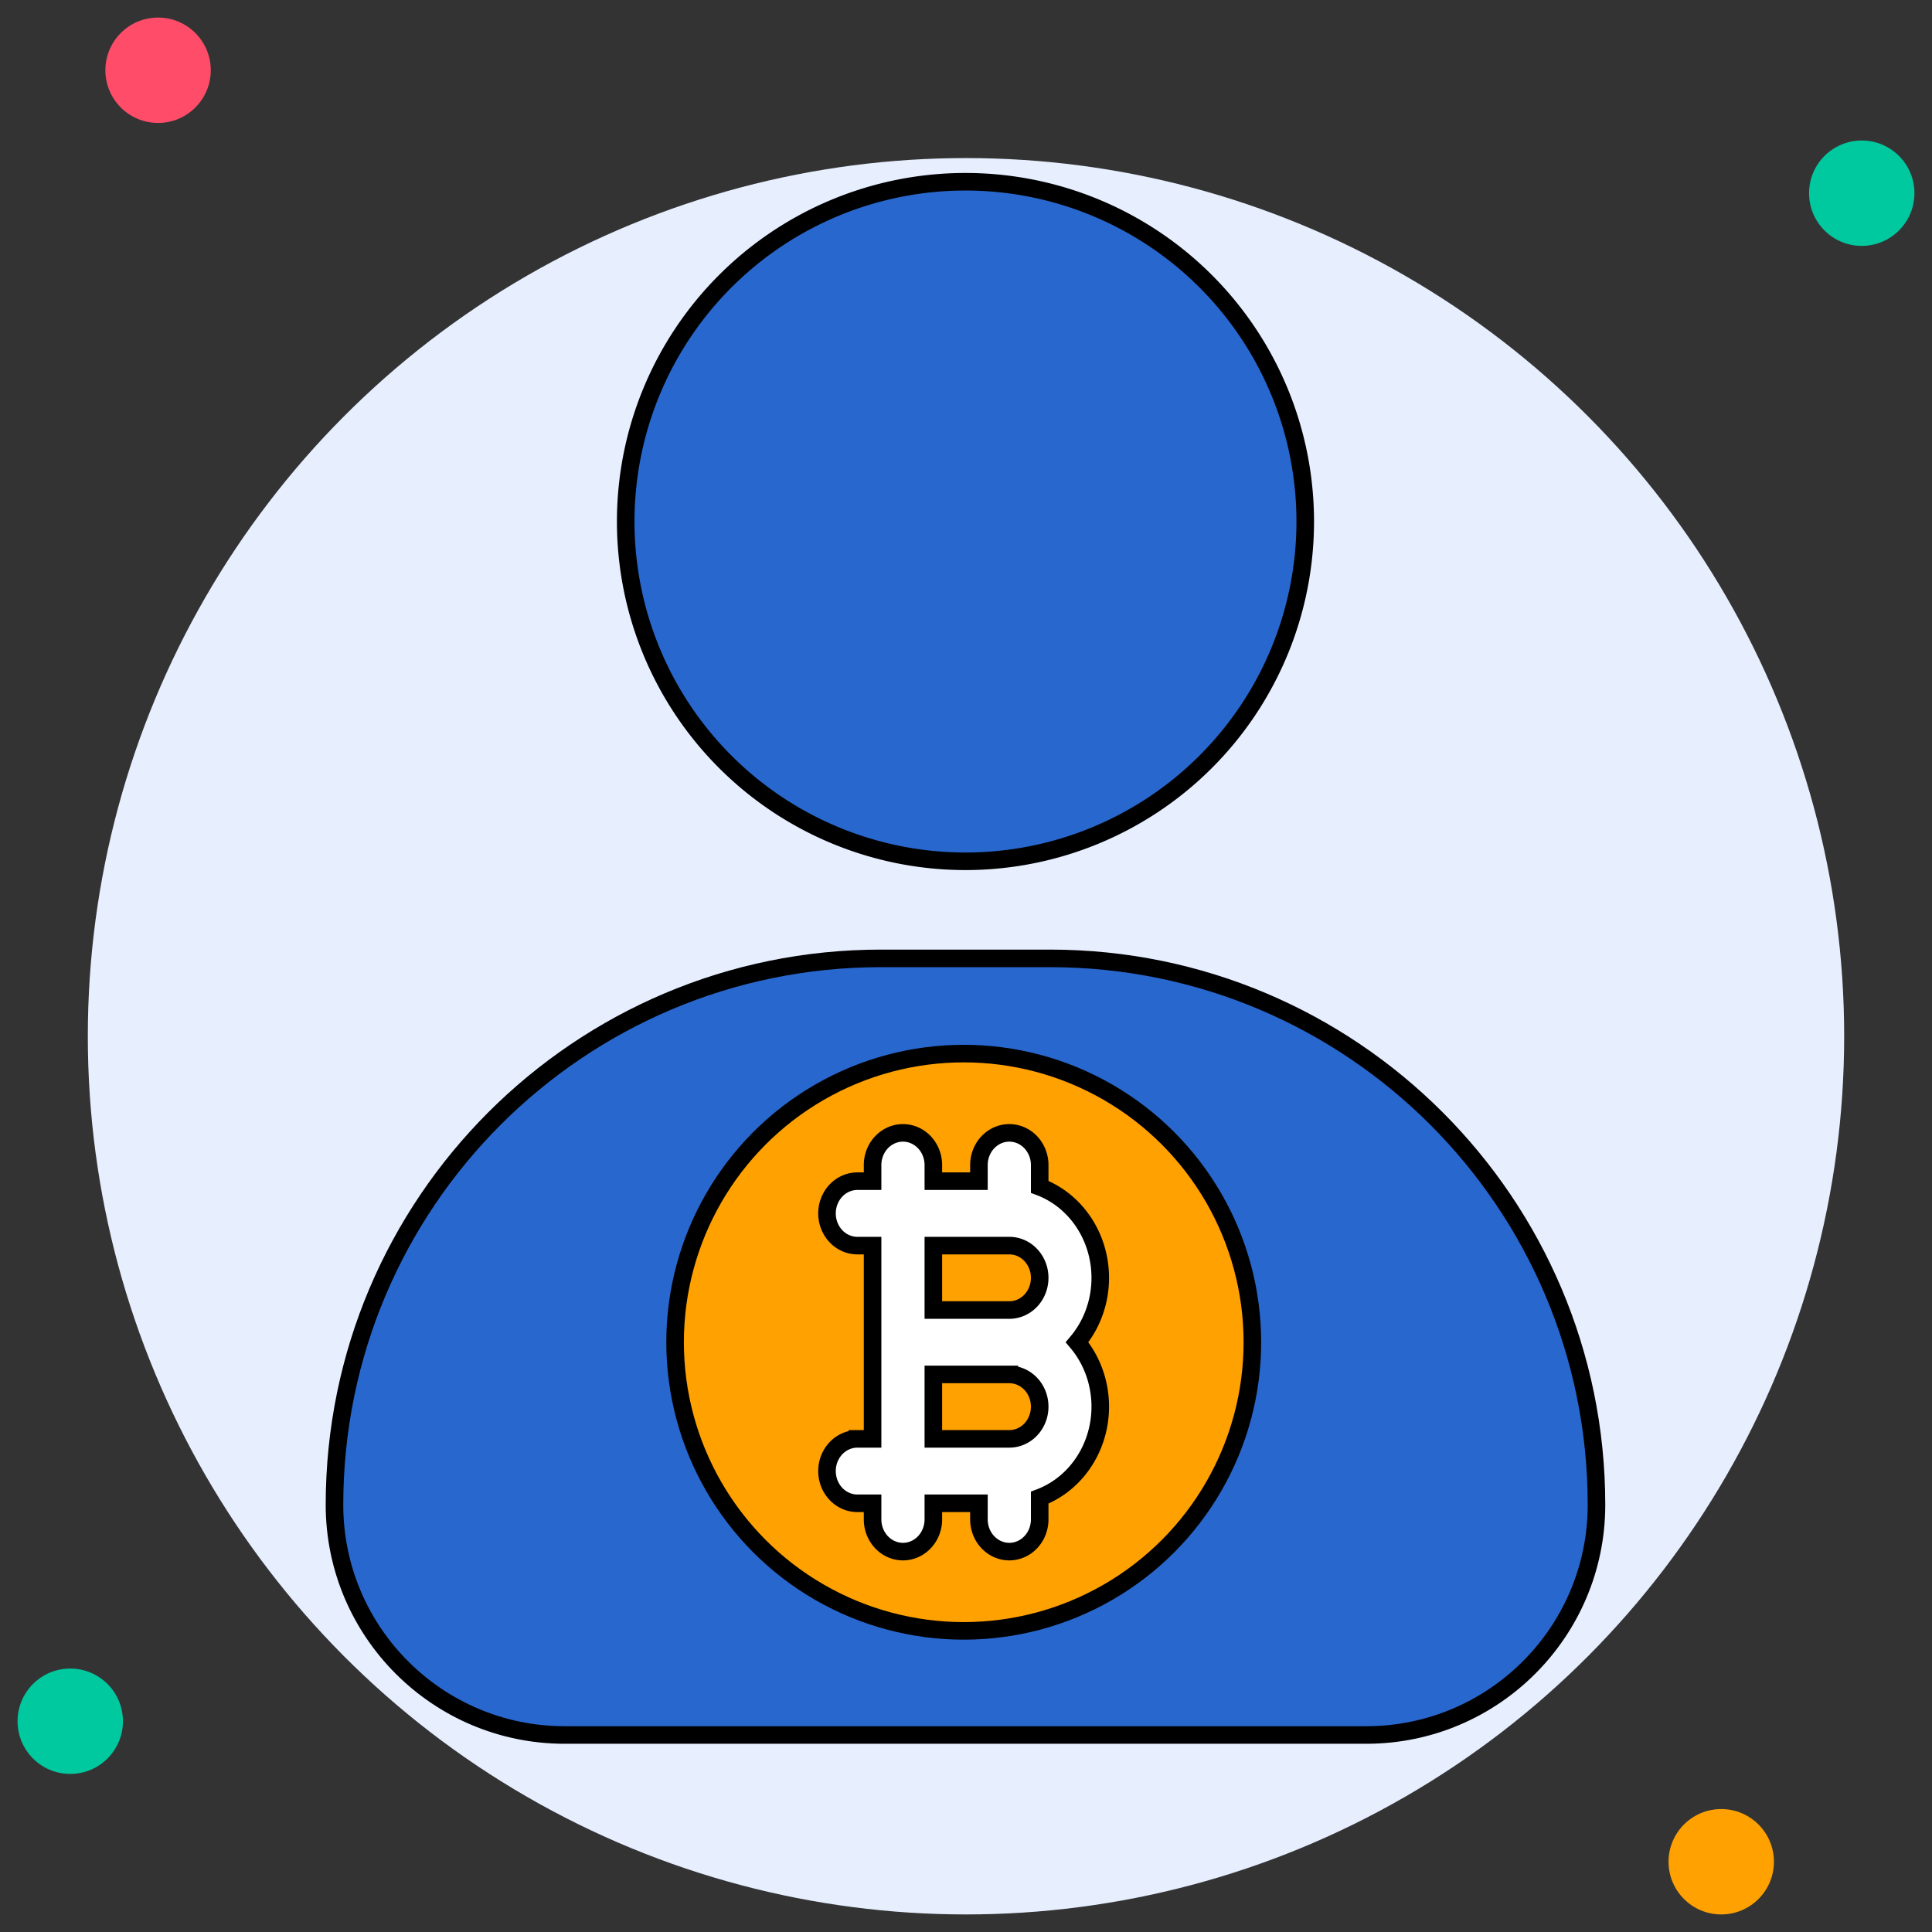
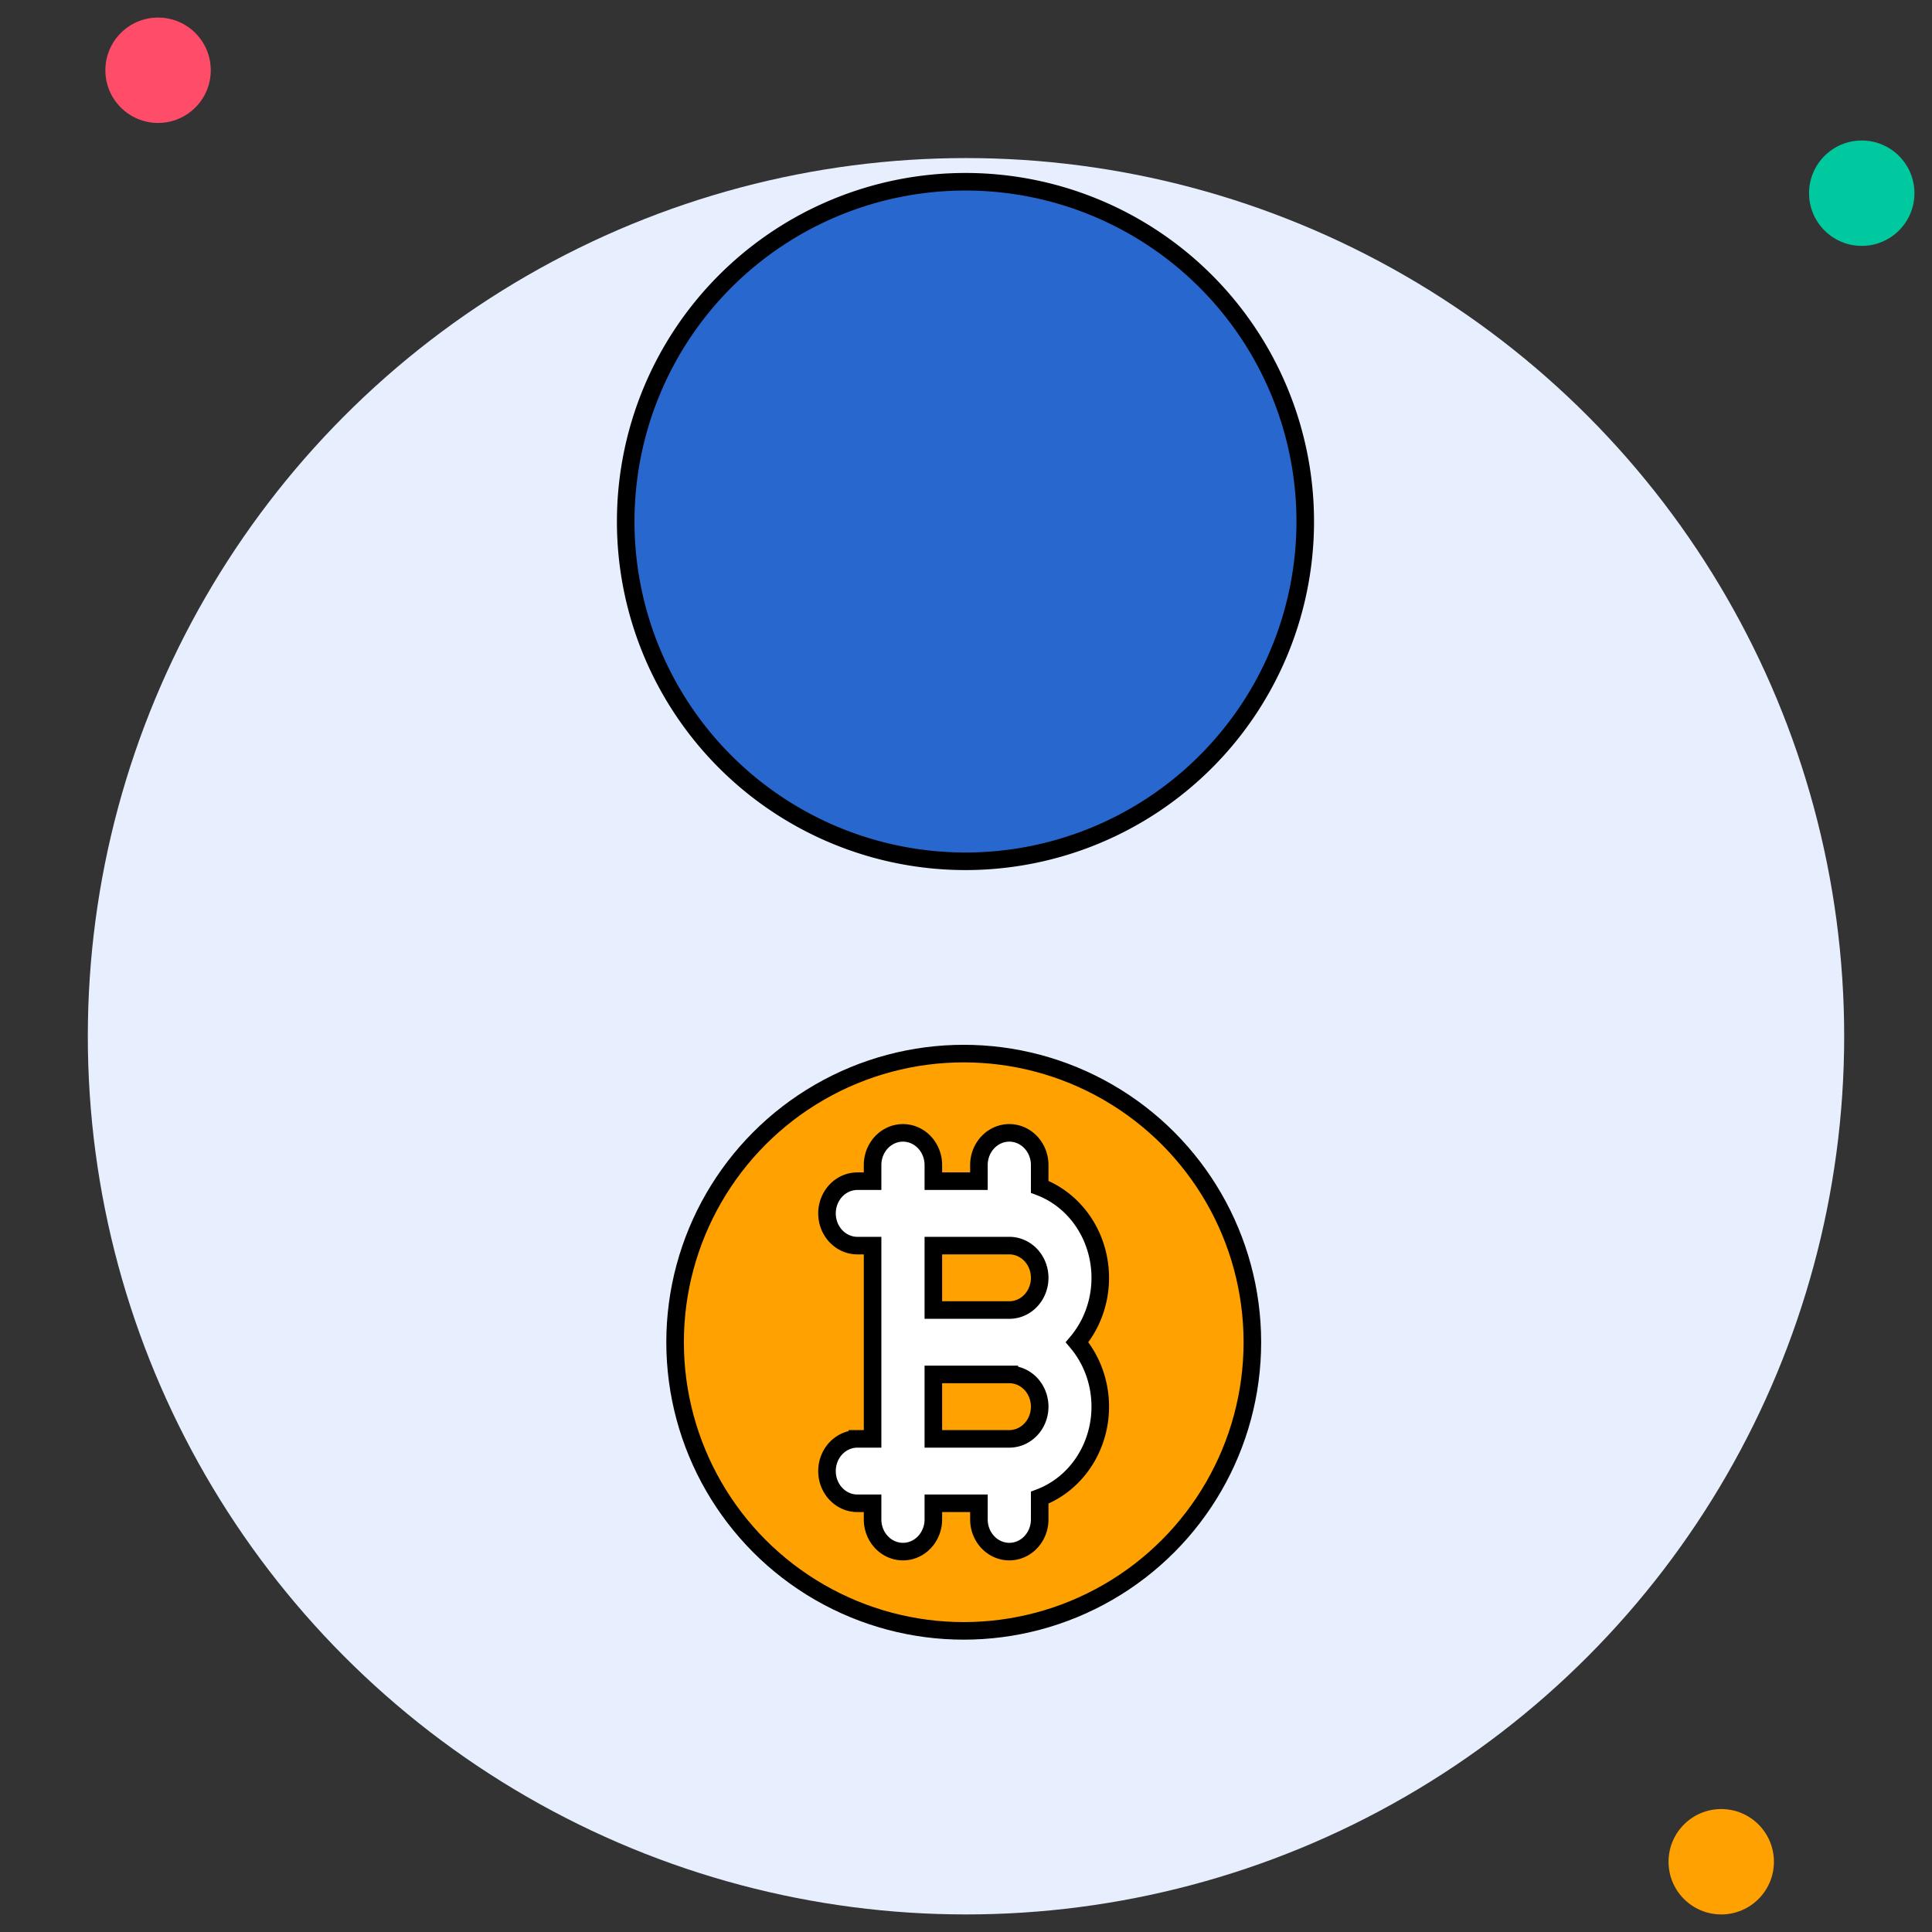
<svg xmlns="http://www.w3.org/2000/svg" width="110" height="110" xml:space="preserve" version="1.1">
  <rect width="100%" height="100%" fill="#333333" stroke="none" />
  <g>
    <title>Layer 1</title>
    <circle id="svg_4" data-original="#ff4d69" fill="#ff4d69" r="3" cy="4" cx="9" />
    <circle id="svg_5" data-original="#00c99f" fill="#00c99f" r="3" cy="11" cx="106" />
    <circle id="svg_6" data-original="#ffa100" fill="#ffa100" r="3" cy="106" cx="98" />
-     <circle id="svg_7" data-original="#00c99f" fill="#00c99f" r="3" cy="98" cx="4" />
    <g id="svg_21">
      <circle id="svg_3" data-original="#e7efff" fill="#e7efff" r="50" cy="59" cx="55" />
      <path stroke="null" class="selected" data-spm-anchor-id="a313x.search_index.0.i7.31783a811z0ayk" p-id="5867" fill="#2867ce" d="m54.97,29.693m-19.345,0a19.345,19.345 0 1 0 38.69,0a19.345,19.345 0 1 0 -38.69,0z" />
-       <path stroke="null" class="selected" data-spm-anchor-id="a313x.search_index.0.i6.31783a811z0ayk" p-id="5868" fill="#2867ce" d="m77.793,98.783l-45.645,0c-7.231,0 -13.104,-5.873 -13.104,-13.104c0,-17.18 13.933,-31.113 31.113,-31.113l9.627,0c17.18,0 31.113,13.933 31.113,31.113c0,7.231 -5.873,13.104 -13.104,13.104z" />
      <g stroke="null" id="svg_20">
        <circle stroke="null" id="svg_8" data-original="#ffa100" fill="#ffa100" r="16.434" cy="76.421" cx="54.871" />
        <path stroke="null" id="svg_9" data-original="#ffffff" d="m59.196,67.573l0,-1.238a1.73,1.834 0 0 0 -3.46,0l0,0.917l-2.595,0l0,-0.917a1.73,1.834 0 0 0 -3.46,0l0,0.917l-0.865,0a1.73,1.834 0 0 0 0,3.668l0.865,0l0,11.003l-0.865,0a1.73,1.834 0 0 0 0,3.668l0.865,0l0,0.917a1.73,1.834 0 0 0 3.46,0l0,-0.917l2.595,0l0,0.917a1.73,1.834 0 0 0 3.46,0l0,-1.238a5.19,5.501 0 0 0 2.128,-8.848a5.19,5.501 0 0 0 -2.128,-8.848zm-6.055,3.347l4.325,0a1.73,1.834 0 0 1 0,3.668l-4.325,0l0,-3.668zm4.325,11.003l-4.325,0l0,-3.668l4.325,0a1.73,1.834 0 0 1 0,3.668z" fill="#ffffff" />
      </g>
    </g>
  </g>
</svg>